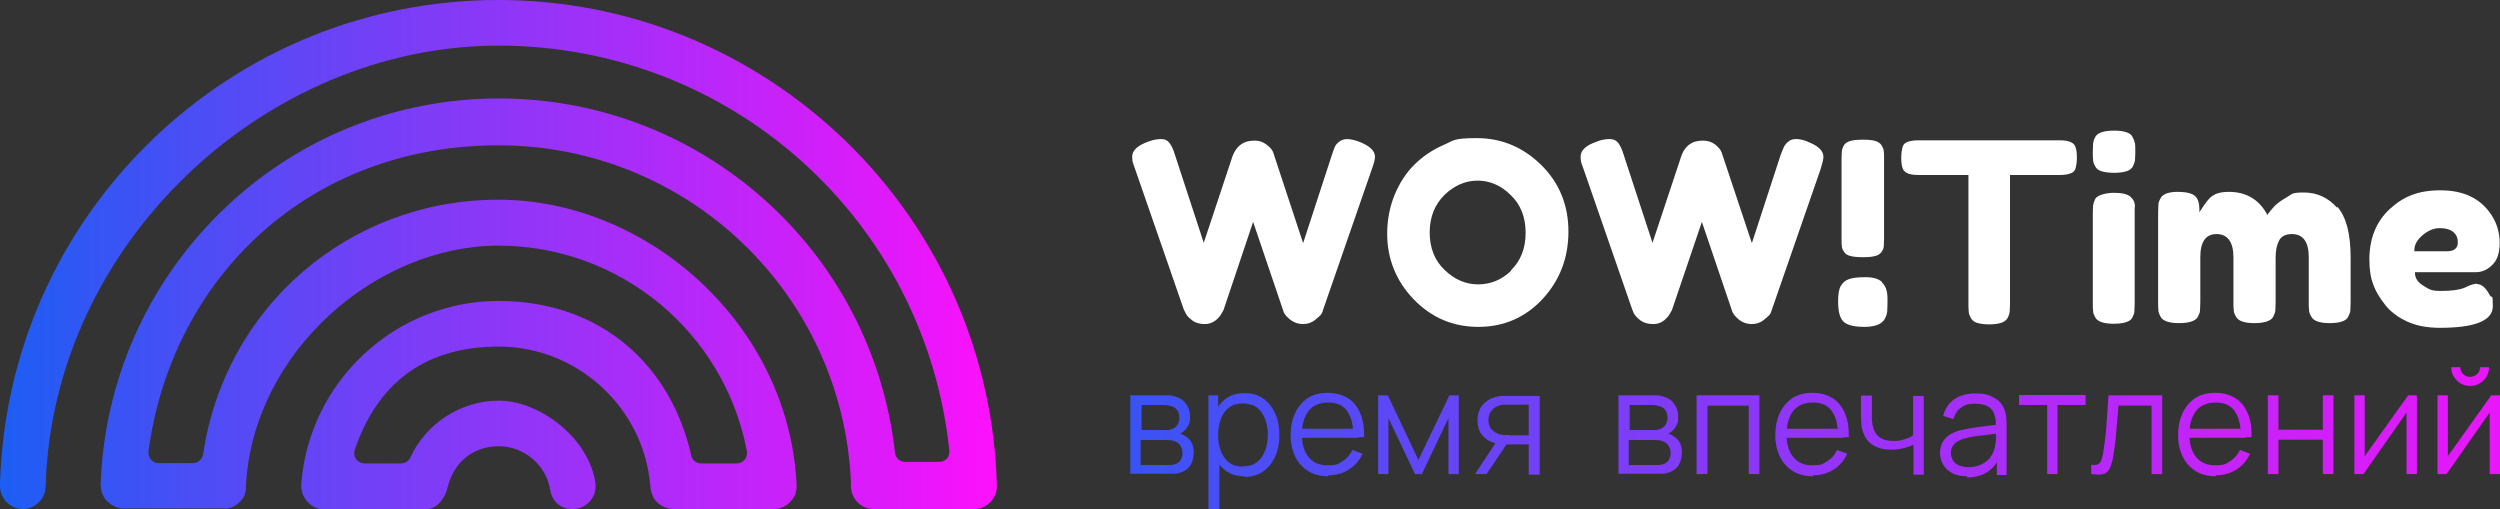
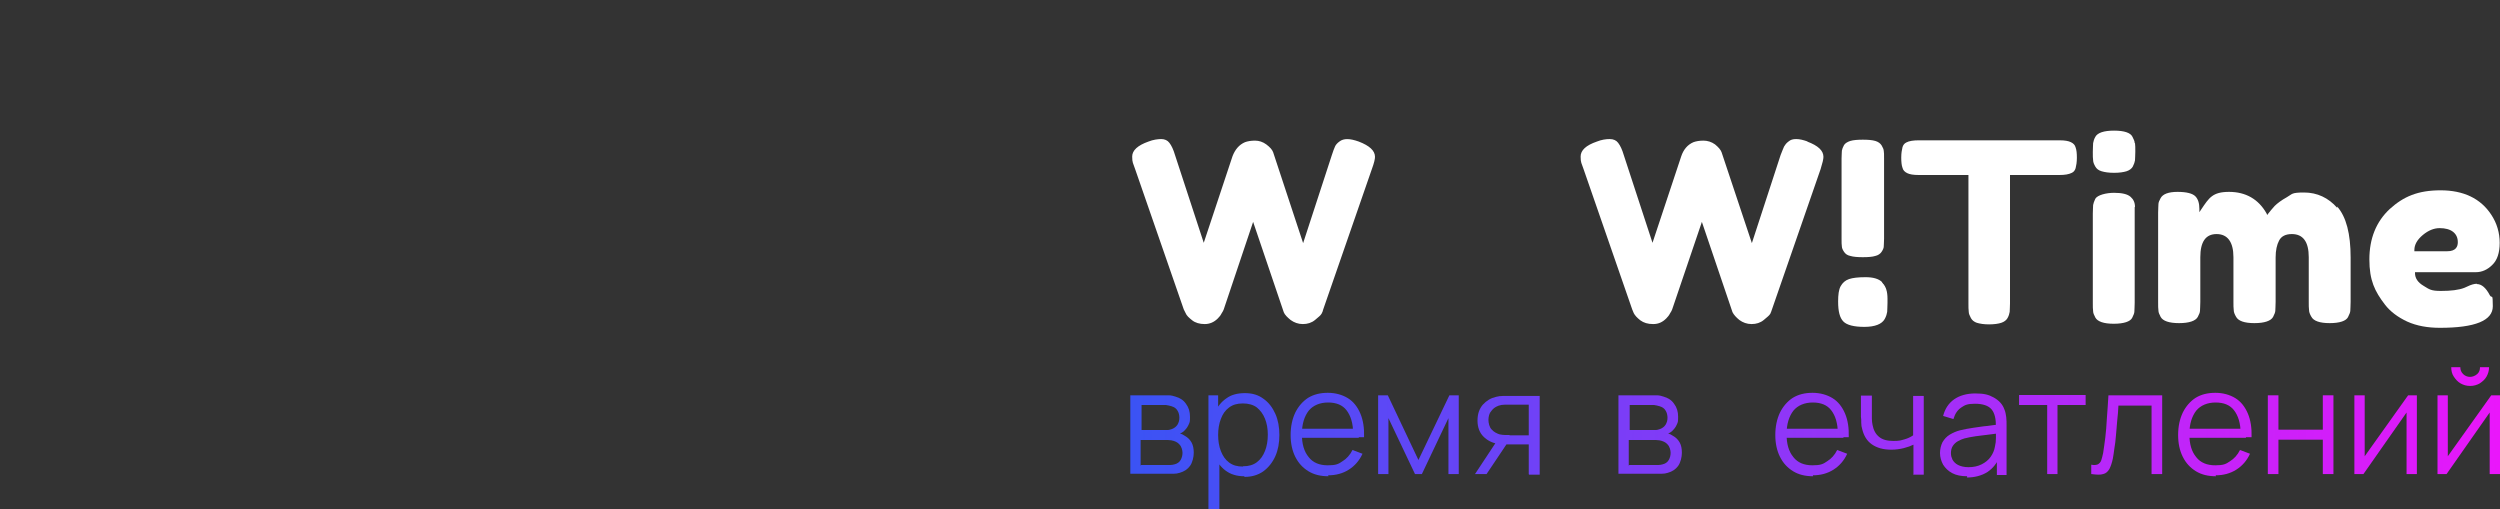
<svg xmlns="http://www.w3.org/2000/svg" xmlns:xlink="http://www.w3.org/1999/xlink" version="1.1" viewBox="0 0 800 163">
  <rect x="0" y="0" width="800" height="163" fill="#333333" stroke="none" />
  <defs>
    <style> .cls-1 { fill: url(#_Безымянный_градиент_616-14); } .cls-2 { fill: url(#_Безымянный_градиент_616-8); } .cls-3 { fill: url(#_Безымянный_градиент_616-2); } .cls-4 { fill: #fff; } .cls-5 { fill: url(#_Безымянный_градиент_616-17); } .cls-6 { fill: url(#_Безымянный_градиент_616-3); } .cls-7 { fill: url(#_Безымянный_градиент_616-6); } .cls-8 { fill: url(#_Безымянный_градиент_616); } .cls-9 { fill: url(#_Безымянный_градиент_616-5); } .cls-10 { fill: url(#_Безымянный_градиент_616-7); } .cls-11 { fill: url(#_Безымянный_градиент_616-4); } .cls-12 { fill: url(#_Безымянный_градиент_616-12); } .cls-13 { fill: url(#_Безымянный_градиент_616-15); } .cls-14 { fill: url(#_Безымянный_градиент_616-11); } .cls-15 { fill: url(#_Безымянный_градиент_616-16); } .cls-16 { fill: url(#_Безымянный_градиент_616-13); } .cls-17 { fill: url(#_Безымянный_градиент_616-9); } .cls-18 { fill: url(#_Безымянный_градиент_616-10); } </style>
    <linearGradient id="_Безымянный_градиент_616" data-name="Безымянный градиент 616" x1="0" y1="81.5" x2="319" y2="81.5" gradientUnits="userSpaceOnUse">
      <stop offset="0" stop-color="#1c5ef4" />
      <stop offset=".1" stop-color="#3555f4" />
      <stop offset=".4" stop-color="#783ef7" />
      <stop offset=".9" stop-color="#e119fa" />
      <stop offset="1" stop-color="#ff10fc" />
    </linearGradient>
    <linearGradient id="_Безымянный_градиент_616-2" data-name="Безымянный градиент 616" x1="293.6" y1="139.3" x2="837.5" y2="137.8" xlink:href="#_Безымянный_градиент_616" />
    <linearGradient id="_Безымянный_градиент_616-3" data-name="Безымянный градиент 616" x1="293.6" y1="144.7" x2="837.6" y2="143.2" xlink:href="#_Безымянный_градиент_616" />
    <linearGradient id="_Безымянный_градиент_616-4" data-name="Безымянный градиент 616" x1="293.6" y1="139.5" x2="837.5" y2="138" xlink:href="#_Безымянный_градиент_616" />
    <linearGradient id="_Безымянный_градиент_616-5" data-name="Безымянный градиент 616" x1="293.6" y1="139.6" x2="837.5" y2="138.1" xlink:href="#_Безымянный_градиент_616" />
    <linearGradient id="_Безымянный_градиент_616-6" data-name="Безымянный градиент 616" x1="293.6" y1="139.6" x2="837.5" y2="138.2" xlink:href="#_Безымянный_градиент_616" />
    <linearGradient id="_Безымянный_градиент_616-7" data-name="Безымянный градиент 616" x1="293.6" y1="139.7" x2="837.5" y2="138.3" xlink:href="#_Безымянный_градиент_616" />
    <linearGradient id="_Безымянный_градиент_616-8" data-name="Безымянный градиент 616" x1="293.6" y1="139.8" x2="837.5" y2="138.4" xlink:href="#_Безымянный_градиент_616" />
    <linearGradient id="_Безымянный_градиент_616-9" data-name="Безымянный градиент 616" x1="293.6" y1="139.9" x2="837.5" y2="138.4" xlink:href="#_Безымянный_градиент_616" />
    <linearGradient id="_Безымянный_градиент_616-10" data-name="Безымянный градиент 616" x1="293.6" y1="140" x2="837.5" y2="138.5" xlink:href="#_Безымянный_градиент_616" />
    <linearGradient id="_Безымянный_градиент_616-11" data-name="Безымянный градиент 616" x1="293.6" y1="140" x2="837.5" y2="138.6" xlink:href="#_Безымянный_градиент_616" />
    <linearGradient id="_Безымянный_градиент_616-12" data-name="Безымянный градиент 616" x1="293.6" y1="140.1" x2="837.5" y2="138.6" xlink:href="#_Безымянный_градиент_616" />
    <linearGradient id="_Безымянный_градиент_616-13" data-name="Безымянный градиент 616" x1="293.6" y1="140.3" x2="837.5" y2="138.8" xlink:href="#_Безымянный_градиент_616" />
    <linearGradient id="_Безымянный_градиент_616-14" data-name="Безымянный градиент 616" x1="293.6" y1="140.2" x2="837.5" y2="138.8" xlink:href="#_Безымянный_градиент_616" />
    <linearGradient id="_Безымянный_градиент_616-15" data-name="Безымянный градиент 616" x1="293.6" y1="140.3" x2="837.5" y2="138.8" xlink:href="#_Безымянный_градиент_616" />
    <linearGradient id="_Безымянный_градиент_616-16" data-name="Безымянный градиент 616" x1="293.6" y1="140.4" x2="837.5" y2="138.9" xlink:href="#_Безымянный_градиент_616" />
    <linearGradient id="_Безымянный_градиент_616-17" data-name="Безымянный градиент 616" x1="293.6" y1="136" x2="837.5" y2="134.5" xlink:href="#_Безымянный_градиент_616" />
  </defs>
  <g>
    <g id="_Слой_1" data-name="Слой_1">
      <g>
-         <path class="cls-8" d="M319,155.4v.2c0,4-3.3,7.3-7.3,7.3h-32.1c-4,0-7.3-3.3-7.3-7.3s0-.4,0-.9v-.4c-2.7-60.4-52.3-107.8-112.8-107.8s-104.5,42.1-112,98c-.1.9.2,1.9.8,2.6.6.7,1.5,1.1,2.4,1.1h11c1.7,0,3-1.2,3.3-2.8,6.9-47.2,46.7-81.5,94.5-81.5s93,40,95.4,91.2c0,0,0,.2,0,.4v.5c0,.6-.1,1-.3,1.6v.4c-1.2,2.9-3.9,4.9-7,4.9h-32.2c-1,0-6.8-.7-7.3-7.3-2-25.1-23.3-44.7-48.5-44.7s-39.4,13.3-46.1,33.1c-.3,1-.2,2.1.5,3,.7.8,1.6,1.3,2.6,1.3h11.7c1.3,0,2.4-.7,3-1.9,5.1-11,16.2-18.2,28.4-18.2s28.2,11,30.8,26c0,.4.1.9.1,1.4,0,4-3.3,7.3-7.3,7.3s-6.5-2.4-7.2-5.9c-1.2-8.1-8.3-14.2-16.5-14.2s-14.2,5.1-16.2,12.5c0,.3-1.6,7.7-7.4,7.7h-32.2c-2.4,0-4.7-1.2-6.1-3.3-.8-1.2-1.3-2.6-1.3-4.2s0-.3,0-.5c2.4-32.9,30.1-58.7,63.1-58.7s55.3,20.8,61.7,49.5c.3,1.5,1.7,2.5,3.2,2.5h11.3c1,0,1.9-.4,2.6-1.2.6-.8.8-1.7.7-2.7-7.2-38.1-40.6-65.8-79.5-65.8s-78.4,33.7-80.8,76.7v.3c0,.3,0,.6,0,.9v.3c-.1.4-.2.7-.3,1h0c0,0,0,.3,0,.3-.1.3-.2.6-.4.8v.2c-.3.3-.5.6-.7.9l-.2.2c-.2.2-.4.5-.7.7l-.2.2c-.3.3-.6.4-.8.6,0,0-.2.1-.5.3-.2.1-.4.2-.7.3-.1,0-.2,0-.5.2-.3,0-.5.1-.8.2-.3,0-.6,0-1,0h-32.4s-.6,0-.6,0c-.2,0-.4,0-.8-.2h-.2c-.3-.1-.7-.2-.9-.3l-.5-.3c-.3-.1-.6-.3-.9-.4l-.2-.2c-.3-.2-.6-.5-1-.8l-.2-.2c-.2-.2-.4-.4-.6-.7l-.3-.5c-.2-.3-.3-.6-.5-1-.2-.4-.3-.8-.4-1.2v-.3c-.1-.4-.2-.9-.2-1.3v-.4c1.2-33.1,14.9-64.1,38.7-87.3,23.9-23.3,55.5-36.1,88.8-36.1,65,0,119.5,48.8,126.7,113.4.2,1.7,1.6,2.9,3.3,2.9h10.9c.9,0,1.8-.4,2.4-1,.6-.7.9-1.6.8-2.5C296.1,70.5,234.1,14.6,159.5,14.6S16.7,77.9,14.6,155.7c-.1,4-3.4,7.2-7.3,7.2s-7.3-3.3-7.3-7.3v-.3s0-.5,0-.5c1.2-41.5,18.3-80.5,48.2-109.6C78.2,16.1,117.7,0,159.5,0s81.3,16.2,111.4,45.4c29.9,29.2,47,68.3,48.1,110Z" />
        <g>
          <path class="cls-4" d="M434.8,45.3h0c-2.8-1-4.8-1.1-6.2,0-.7.5-1.2,1.1-1.4,1.6-.3.6-.6,1.5-1,2.7l-9.2,28.2-9.6-29.1c-.3-.8-1-1.6-2.2-2.5-1.1-.8-2.3-1.2-3.6-1.2s-2.4.2-3.2.5c-1.9.8-3.2,2.4-4,4.5l-9.2,27.7-9.2-28.1c-.5-1.7-1.1-3-1.8-3.9-.6-.8-1.5-1.2-2.6-1.2s-2.6.2-4.1.8c-3.4,1.2-5.2,2.8-5.2,4.8s.3,2.1.9,3.9l15.6,45,.6,1.2c.3.8,1.1,1.5,2.1,2.3,1,.8,2.4,1.2,4,1.2s3-.6,4.2-1.8c.5-.5.9-1,1.2-1.6.4-.6.6-1,.7-1.3.1-.3,3.2-9.5,9.1-27.1l.3-.9,9.8,28.9c.3.8,1.1,1.6,2.2,2.5,1.1.8,2.4,1.3,3.9,1.3s2.8-.4,3.9-1.3c1.1-.9,1.8-1.5,2.1-2,.3-.5.4-.9.5-1.3l15.6-45c.7-1.9,1-3.2,1-3.9,0-2-1.8-3.6-5.2-4.9Z" />
-           <path class="cls-4" d="M493.2,52.8c-5.8-5.7-12.7-8.6-20.6-8.6s-7.3.8-10.7,2.2c-3.4,1.5-6.6,3.6-9.2,6.2-2.7,2.6-4.8,5.9-6.4,9.7-1.6,3.9-2.4,8.1-2.4,12.5,0,8.1,2.9,15.2,8.5,21,5.7,5.9,12.6,8.8,20.7,8.8s15-3,20.5-8.9c5.5-5.9,8.3-13.2,8.3-21.6s-2.9-15.6-8.7-21.3ZM483.6,86.6c-3.1,3-6.7,4.4-10.6,4.4s-7.5-1.5-10.7-4.6c-3.2-3-4.8-7.1-4.8-12s1.6-8.9,4.7-12c3.1-3,6.7-4.6,10.6-4.6s7.5,1.5,10.6,4.6c3.2,3,4.8,7.1,4.8,12.1s-1.6,9-4.7,12Z" />
          <path class="cls-4" d="M578.5,45.3c-1.4-.5-2.6-.8-3.7-.8s-1.8.2-2.5.8c-.7.5-1.1,1.1-1.4,1.6-.3.6-.6,1.5-1.1,2.7l-9.2,28.2-9.7-29.1c-.3-.8-1-1.6-2.1-2.5-1.1-.8-2.4-1.2-3.7-1.2s-2.4.2-3.2.5c-1.9.8-3.2,2.4-3.9,4.5l-9.2,27.7-9.2-28.1c-.5-1.7-1.1-3-1.8-3.9-.6-.8-1.5-1.2-2.7-1.2s-2.6.2-4.1.8c-3.5,1.2-5.2,2.8-5.2,4.8s.3,2.1.9,3.9l15.6,45,.5,1.2c.4.8,1.1,1.5,2.1,2.3,1.1.8,2.4,1.2,4.1,1.2s3-.6,4.2-1.8c.5-.5.9-1,1.2-1.6.4-.6.6-1,.7-1.3.1-.3,3.2-9.5,9.2-27.1l.3-.9,9.8,28.9c.4.8,1.1,1.6,2.2,2.5,1.1.8,2.4,1.3,3.9,1.3s2.8-.4,3.9-1.3c1.1-.9,1.8-1.5,2.1-2,.2-.5.4-.9.5-1.3l15.6-45c.6-1.9.9-3.2.9-3.9,0-2-1.7-3.6-5.2-4.9Z" />
          <g>
            <path class="cls-4" d="M602.1,90.5c-1.1-1-2.8-1.5-5.1-1.5s-4.1.2-5.2.6c-1.1.4-1.9,1.1-2.5,2.1s-.8,2.6-.8,4.7c0,3,.5,5.1,1.6,6.1,1.1,1.1,3.2,1.6,6.5,1.6s5.3-.8,6.2-2.4c.4-.8.7-1.6.8-2.2.1-.6.1-1.6.1-2.9v-1.3c0-2.2-.5-3.8-1.6-4.9ZM602.8,48.3c0-.5-.3-1.1-.7-1.8-.4-.6-1-1.1-2-1.4-1-.3-2.4-.4-4-.4s-3,.1-4,.4c-.9.3-1.6.7-2,1.3-.4.7-.6,1.3-.7,1.8,0,.5-.1,1.4-.1,2.5v25.7c0,1.1,0,2,.1,2.5,0,.5.3,1.1.7,1.7.4.6,1,1.1,2,1.3,1,.3,2.4.4,4,.4s3.1-.1,4-.4c.9-.2,1.6-.7,2-1.3.4-.6.7-1.2.7-1.7,0-.5.1-1.4.1-2.5v-25.7c0-1.1,0-2-.1-2.5Z" />
            <path class="cls-4" d="M602.3,90.3c-1.1-1.1-2.9-1.6-5.3-1.6s-4.1.2-5.3.6c-1.2.4-2.1,1.2-2.7,2.3-.6,1.1-.8,2.7-.8,4.9,0,3.1.5,5.2,1.7,6.4,1.1,1.1,3.3,1.7,6.7,1.7s5.6-.9,6.5-2.5c.5-.9.7-1.7.8-2.3,0-.7.1-1.6.1-2.9v-1.3c0-2.3-.5-4-1.7-5.1ZM603.3,96.7c0,1.3,0,2.3-.1,2.8,0,.6-.3,1.3-.7,2.1-.8,1.5-2.8,2.2-5.9,2.2s-5.3-.5-6.2-1.5c-1-1-1.5-3-1.5-5.9s.2-3.6.8-4.6c.5-1,1.2-1.6,2.3-2,1.1-.4,2.8-.5,5.1-.5s3.9.5,4.9,1.4c1,.9,1.5,2.5,1.5,4.6v1.3Z" />
          </g>
          <path class="cls-4" d="M664.2,47.2c-.2-.8-.7-1.3-1.5-1.7-.8-.4-2-.6-3.6-.6h-45.1c-1.7,0-3.1.2-4,.7-.6.3-1,.8-1.2,1.5-.2.8-.4,1.9-.4,3.3s.1,2.5.4,3.3c.2.8.7,1.3,1.5,1.7.8.4,2,.6,3.7.6h15.9v41c0,1.2,0,2.1.1,2.8,0,.6.3,1.2.7,2,.4.7,1,1.2,1.9,1.5,1,.3,2.3.5,3.9.5s3-.2,3.9-.5c.9-.3,1.6-.8,2-1.5.4-.7.6-1.4.7-2,0-.6.1-1.5.1-2.7v-41.1h15.8c1.7,0,3-.2,4-.7.6-.3,1-.8,1.2-1.5.2-.8.4-1.9.4-3.3s-.1-2.5-.4-3.3Z" />
          <path class="cls-4" d="M683.1,45.8c0-.6-.3-1.2-.7-2-.6-1.3-2.6-2-5.9-2s-5.3.7-6,2c-.4.7-.6,1.4-.7,2,0,.6-.1,1.5-.1,2.8s0,2.1.1,2.7c0,.6.3,1.3.7,2,.4.7,1,1.2,2,1.5,1,.3,2.3.5,4,.5s3-.2,4-.5c.9-.3,1.6-.8,2-1.5.4-.8.6-1.4.7-2,0-.6.1-1.5.1-2.7s0-2.2-.1-2.8ZM683.2,66.3c0-1.5-.5-2.5-1.4-3.3-1-.9-2.8-1.3-5.3-1.3s-5.3.7-6,1.9c-.4.8-.6,1.5-.7,2,0,.6-.1,1.5-.1,2.8v28.4c0,1.3,0,2.2.1,2.8,0,.6.3,1.2.7,2,.7,1.3,2.7,2,5.9,2s5.3-.7,5.9-1.9c.4-.8.7-1.5.7-2,0-.6.1-1.5.1-2.8v-28.4c0-1,0-1.8,0-2.3Z" />
          <path class="cls-4" d="M747.9,66.5c-2.8-3.2-6.4-4.9-10.6-4.9s-3.7.5-5.5,1.5c-1.8,1-3.1,2-3.9,2.8-.8.9-1.5,1.7-2.1,2.5l-.3.4-.2-.5c-2.6-4.6-6.7-6.9-12-6.9s-6.4,1.9-8.9,5.6l-.6.9v-1.1c0-1.7-.4-3.1-1.3-4-.9-.9-2.8-1.4-5.7-1.4s-4.7.7-5.4,2c-.4.7-.7,1.4-.7,1.9,0,.6-.1,1.5-.1,2.8v28.5c0,1.3,0,2.2.1,2.8,0,.6.3,1.2.7,2,.7,1.3,2.7,2,5.9,2s5.3-.7,6-2c.4-.8.7-1.4.7-2,0-.6.1-1.5.1-2.8v-14.3c0-4.9,1.7-7.4,5.2-7.4s5.4,2.5,5.4,7.4v14.2c0,1.2,0,2.1.1,2.8,0,.6.3,1.3.7,2,.7,1.4,2.7,2.1,5.9,2.1s5.3-.7,6-2c.4-.8.7-1.5.7-2,0-.6.1-1.5.1-2.8v-14.2c0-2.3.4-4.1,1.1-5.4.7-1.4,2.1-2.1,4.1-2.1,3.6,0,5.4,2.5,5.4,7.4v14.2c0,1.2,0,2.1.1,2.8,0,.6.3,1.3.7,2,.7,1.4,2.7,2.1,5.9,2.1s5.3-.7,5.9-2c.4-.8.7-1.5.7-2,0-.6.1-1.5.1-2.8v-14.2c0-7.6-1.4-13-4.3-16.3Z" />
          <path class="cls-4" d="M792.6,90.8c-.8,0-1.9.3-3.1.9l-.9.4c-1.8.7-4.3,1-7.5,1s-3.7-.5-5.5-1.6c-1.9-1.1-2.8-2.5-2.8-4.1v-.3h19.5c1.9,0,3.7-.8,5.2-2.3,1.6-1.5,2.4-3.9,2.4-7.1s-.9-6.3-2.7-9c-3.4-5.2-8.9-7.8-16.2-7.8s-11.9,2-16.3,6c-4.3,4-6.5,9.4-6.5,16.1s1.7,10.2,5,14.5c1.7,2.2,4.1,4,7.1,5.4,3.1,1.4,6.6,2,10.5,2,11.2,0,16.9-2.3,16.9-6.9s-.3-2.2-1-3.6c-1.2-2.3-2.6-3.5-4.1-3.5ZM772.6,80c0-1.7.9-3.3,2.7-4.8,1.8-1.5,3.6-2.2,5.4-2.2s3.3.4,4.3,1.2c1,.8,1.5,1.9,1.5,3.3s-.6,2.9-3.4,2.9h-10.5v-.4Z" />
        </g>
        <g>
          <path class="cls-3" d="M361.7,151.7v-25.2h10.4c.5,0,1.2,0,1.9,0,.8,0,1.5.2,2.1.4,1.4.4,2.6,1.1,3.4,2.3.9,1.2,1.3,2.5,1.3,4.2s-.1,1.7-.4,2.4c-.3.7-.7,1.3-1.2,1.8-.2.3-.5.5-.8.7-.3.2-.6.4-.8.5.5,0,1,.3,1.6.7.9.5,1.6,1.2,2.1,2.1.5.9.7,2,.7,3.3s-.4,3.1-1.2,4.2c-.8,1.1-1.9,1.8-3.3,2.2-.6.2-1.3.3-2,.3-.7,0-1.4,0-2,0h-11.8ZM365.2,137.6h7.1c.4,0,.9,0,1.4,0,.5,0,.9-.2,1.3-.3.8-.3,1.4-.8,1.8-1.4.4-.7.6-1.4.6-2.2s-.2-1.7-.6-2.3c-.4-.7-1-1.1-1.9-1.4-.6-.2-1.2-.3-1.8-.4-.6,0-1.1,0-1.2,0h-6.6v8.2ZM365.2,148.8h8.1c.3,0,.7,0,1.2,0,.5,0,.9-.1,1.3-.2.9-.2,1.6-.7,2-1.4.4-.7.6-1.5.6-2.3s-.3-2-1-2.7c-.6-.7-1.5-1.1-2.6-1.3-.4,0-.7-.1-1.1-.1-.4,0-.7,0-1.1,0h-7.6v8.2Z" />
          <path class="cls-6" d="M386.7,163v-36.5h3.1v19h.4v17.5h-3.5ZM398.1,152.4c-2.3,0-4.3-.6-5.9-1.8-1.6-1.2-2.8-2.8-3.6-4.8-.8-2-1.2-4.3-1.2-6.8s.4-4.8,1.3-6.8c.8-2,2.1-3.6,3.7-4.7,1.6-1.2,3.6-1.7,6-1.7s4.3.6,5.9,1.8c1.7,1.2,2.9,2.8,3.8,4.8.9,2,1.3,4.3,1.3,6.8s-.4,4.8-1.3,6.8c-.9,2-2.2,3.6-3.8,4.8-1.7,1.2-3.7,1.8-6,1.8ZM397.8,149.2c1.8,0,3.2-.4,4.4-1.3,1.2-.9,2-2.1,2.6-3.6.6-1.5.9-3.3.9-5.2s-.3-3.6-.9-5.1c-.6-1.5-1.5-2.7-2.6-3.6-1.2-.9-2.7-1.3-4.5-1.3s-3.2.4-4.4,1.3c-1.2.9-2,2-2.6,3.6-.6,1.5-.9,3.3-.9,5.2s.3,3.7.9,5.2c.6,1.5,1.4,2.7,2.6,3.6,1.2.9,2.6,1.3,4.4,1.3Z" />
          <path class="cls-11" d="M425.1,152.4c-2.5,0-4.6-.5-6.4-1.6-1.8-1.1-3.2-2.6-4.2-4.6-1-2-1.5-4.3-1.5-7s.5-5.1,1.5-7.2c1-2,2.4-3.6,4.1-4.7,1.8-1.1,3.9-1.6,6.3-1.6s4.6.6,6.4,1.7c1.8,1.1,3.1,2.8,4,4.9.9,2.1,1.3,4.7,1.2,7.6h-3.5v-1.2c0-3.3-.8-5.7-2.1-7.4-1.3-1.7-3.3-2.5-5.9-2.5s-4.8.9-6.2,2.6c-1.4,1.8-2.2,4.3-2.2,7.5s.7,5.6,2.2,7.4c1.4,1.8,3.5,2.6,6.1,2.6s3.4-.4,4.7-1.3c1.3-.8,2.4-2,3.2-3.6l3.2,1.2c-1,2.2-2.5,3.9-4.4,5.1-1.9,1.2-4.1,1.8-6.6,1.8ZM415.5,140.1v-2.9h19.3v2.9h-19.3Z" />
          <path class="cls-9" d="M441,151.7v-25.2h3.1l9.8,20.7,9.9-20.7h3v25.2h-3.3v-17.9l-8.5,17.9h-2.2l-8.5-17.9v17.9h-3.3Z" />
          <path class="cls-7" d="M472,151.7l7-10.6h3.8l-7.1,10.6h-3.8ZM489.2,151.7v-9.5h-5.9c-.7,0-1.4,0-2.1,0-.7,0-1.4-.1-2-.2-1.8-.3-3.3-1.1-4.5-2.3s-1.9-2.9-1.9-5.1.6-3.8,1.7-5.1c1.2-1.3,2.5-2.1,4.2-2.5.7-.2,1.5-.3,2.3-.3.8,0,1.4,0,2,0h9.7v25.2s-3.4,0-3.4,0ZM483.1,139.3h6.1v-9.8h-6.1c-.4,0-.9,0-1.6,0-.7,0-1.3.1-1.9.3-.5.2-1,.4-1.5.8-.5.4-.9.9-1.3,1.5-.3.6-.5,1.4-.5,2.3s.3,2.3,1,3c.7.8,1.6,1.3,2.6,1.6.6.1,1.1.2,1.7.2.6,0,1,0,1.4,0Z" />
          <path class="cls-10" d="M517.9,151.7v-25.2h10.4c.5,0,1.2,0,1.9,0,.8,0,1.5.2,2.1.4,1.4.4,2.6,1.1,3.4,2.3.9,1.2,1.3,2.5,1.3,4.2s-.1,1.7-.4,2.4c-.3.7-.7,1.3-1.2,1.8-.2.3-.5.5-.8.7-.3.2-.6.4-.8.5.5,0,1,.3,1.6.7.9.5,1.6,1.2,2.1,2.1.5.9.7,2,.7,3.3s-.4,3.1-1.2,4.2c-.8,1.1-1.9,1.8-3.3,2.2-.6.2-1.3.3-2,.3-.7,0-1.4,0-2,0h-11.8ZM521.4,137.6h7.1c.4,0,.9,0,1.4,0,.5,0,.9-.2,1.3-.3.8-.3,1.4-.8,1.8-1.4.4-.7.6-1.4.6-2.2s-.2-1.7-.6-2.3c-.4-.7-1-1.1-1.9-1.4-.6-.2-1.2-.3-1.8-.4-.6,0-1.1,0-1.2,0h-6.6v8.2ZM521.4,148.8h8.1c.3,0,.7,0,1.2,0,.5,0,.9-.1,1.3-.2.9-.2,1.6-.7,2-1.4.4-.7.6-1.5.6-2.3s-.3-2-1-2.7c-.6-.7-1.5-1.1-2.6-1.3-.4,0-.7-.1-1.1-.1-.4,0-.7,0-1.1,0h-7.6v8.2Z" />
-           <path class="cls-2" d="M542.9,151.7v-25.2h20.1v25.2h-3.4v-21.9h-13.2v21.9h-3.4Z" />
          <path class="cls-17" d="M580.2,152.4c-2.5,0-4.6-.5-6.4-1.6-1.8-1.1-3.2-2.6-4.2-4.6-1-2-1.5-4.3-1.5-7s.5-5.1,1.5-7.2c1-2,2.4-3.6,4.1-4.7,1.8-1.1,3.9-1.6,6.3-1.6s4.6.6,6.4,1.7c1.8,1.1,3.1,2.8,4,4.9.9,2.1,1.3,4.7,1.2,7.6h-3.5v-1.2c0-3.3-.8-5.7-2.1-7.4-1.3-1.7-3.3-2.5-5.9-2.5s-4.8.9-6.2,2.6c-1.4,1.8-2.2,4.3-2.2,7.5s.7,5.6,2.2,7.4c1.4,1.8,3.5,2.6,6.1,2.6s3.4-.4,4.7-1.3c1.3-.8,2.4-2,3.2-3.6l3.2,1.2c-1,2.2-2.5,3.9-4.4,5.1-1.9,1.2-4.1,1.8-6.6,1.8ZM570.6,140.1v-2.9h19.3v2.9h-19.3Z" />
          <path class="cls-18" d="M612.3,151.7v-9.4c-.8.4-1.9.8-3.1,1.1s-2.6.5-4,.5c-2.6,0-4.6-.6-6.2-1.7-1.6-1.1-2.6-2.8-3.1-4.9-.2-.6-.3-1.3-.3-2,0-.7,0-1.4-.1-1.9,0-.6,0-1,0-1.2v-5.6h3.5v5.6c0,.5,0,1.1,0,1.8,0,.7.1,1.3.2,1.9.3,1.7,1,3,2.1,3.9,1.1.9,2.6,1.3,4.6,1.3s2.4-.2,3.5-.5c1.1-.3,2.1-.8,2.8-1.3v-12.6h3.4v25.2h-3.4Z" />
          <path class="cls-14" d="M629.5,152.4c-1.9,0-3.5-.3-4.8-1-1.3-.7-2.2-1.6-2.9-2.7-.6-1.1-1-2.4-1-3.7s.3-2.5.8-3.5c.6-1,1.3-1.8,2.3-2.4,1-.6,2.1-1.1,3.3-1.4,1.3-.3,2.7-.6,4.2-.8,1.6-.2,3.1-.5,4.6-.6,1.5-.2,2.8-.4,3.9-.5l-1.2.7c0-2.5-.4-4.3-1.4-5.5-1-1.2-2.8-1.8-5.3-1.8s-3.2.4-4.4,1.2c-1.2.8-2,2-2.5,3.7l-3.3-1c.6-2.3,1.7-4,3.5-5.3,1.7-1.2,4-1.9,6.8-1.9s4.3.4,5.9,1.3c1.6.9,2.8,2.1,3.4,3.8.3.7.5,1.6.6,2.5s.1,1.8.1,2.8v15.7h-3.1v-6.3l.9.4c-.9,2.2-2.2,3.8-4,5-1.8,1.1-4,1.7-6.5,1.7ZM629.9,149.5c1.6,0,3-.3,4.2-.9,1.2-.6,2.2-1.4,2.9-2.4.7-1,1.2-2.1,1.4-3.4.2-.8.3-1.7.3-2.7,0-1,0-1.7,0-2.2l1.3.7c-1.2.2-2.4.3-3.8.5-1.4.2-2.7.3-4,.5-1.3.2-2.5.4-3.6.7-.7.2-1.4.5-2.1.9-.7.4-1.2.9-1.6,1.5-.4.6-.6,1.4-.6,2.3s.2,1.4.5,2.1c.4.7,1,1.3,1.8,1.7s1.9.7,3.3.7Z" />
          <path class="cls-12" d="M655.1,151.7v-22.1h-9v-3.2h21.3v3.2h-9v22.1h-3.4Z" />
          <path class="cls-16" d="M669.2,151.7v-3c.9.2,1.6.1,2.1-.1.5-.3.9-.7,1.1-1.3.2-.6.4-1.4.6-2.3.2-1.5.5-3.2.7-5,.2-1.8.4-3.9.5-6.1.2-2.2.3-4.7.5-7.4h17.2v25.2h-3.4v-21.9h-10.6c-.1,1.7-.2,3.3-.4,4.9-.1,1.6-.3,3.2-.4,4.7-.1,1.5-.3,2.9-.5,4.1-.2,1.3-.3,2.4-.5,3.3-.3,1.4-.7,2.5-1.1,3.3-.5.8-1.1,1.4-2,1.6-.9.3-2.2.2-3.7,0Z" />
          <path class="cls-1" d="M709.1,152.4c-2.5,0-4.6-.5-6.4-1.6-1.8-1.1-3.2-2.6-4.2-4.6-1-2-1.5-4.3-1.5-7s.5-5.1,1.5-7.2c1-2,2.4-3.6,4.1-4.7,1.8-1.1,3.9-1.6,6.3-1.6s4.6.6,6.4,1.7c1.8,1.1,3.1,2.8,4,4.9.9,2.1,1.3,4.7,1.2,7.6h-3.5v-1.2c0-3.3-.8-5.7-2.1-7.4-1.3-1.7-3.3-2.5-5.9-2.5s-4.8.9-6.2,2.6c-1.4,1.8-2.2,4.3-2.2,7.5s.7,5.6,2.2,7.4c1.4,1.8,3.5,2.6,6.1,2.6s3.4-.4,4.7-1.3c1.3-.8,2.4-2,3.2-3.6l3.2,1.2c-1,2.2-2.5,3.9-4.4,5.1-1.9,1.2-4.1,1.8-6.6,1.8ZM699.4,140.1v-2.9h19.3v2.9h-19.3Z" />
          <path class="cls-13" d="M725.7,151.7v-25.2h3.4v11h14.2v-11h3.4v25.2h-3.4v-11h-14.2v11h-3.4Z" />
          <path class="cls-15" d="M773.4,126.5v25.2h-3.3v-19.7l-13.8,19.7h-2.9v-25.2h3.3v19.5l13.9-19.5h2.9Z" />
          <path class="cls-5" d="M800,126.5v25.2h-3.3v-19.7l-13.8,19.7h-2.9v-25.2h3.3v19.5l13.9-19.5h2.9ZM790.4,123.5c-1.1,0-2.1-.3-3-.8-.9-.5-1.6-1.3-2.2-2.2s-.8-1.9-.8-3h2.9c0,.9.3,1.6.9,2.2.6.6,1.4.9,2.2.9s1.6-.3,2.3-.9.9-1.4.9-2.2h2.9c0,1.1-.3,2.1-.8,3-.5.9-1.3,1.6-2.2,2.2-.9.5-1.9.8-3,.8Z" />
        </g>
      </g>
    </g>
  </g>
</svg>